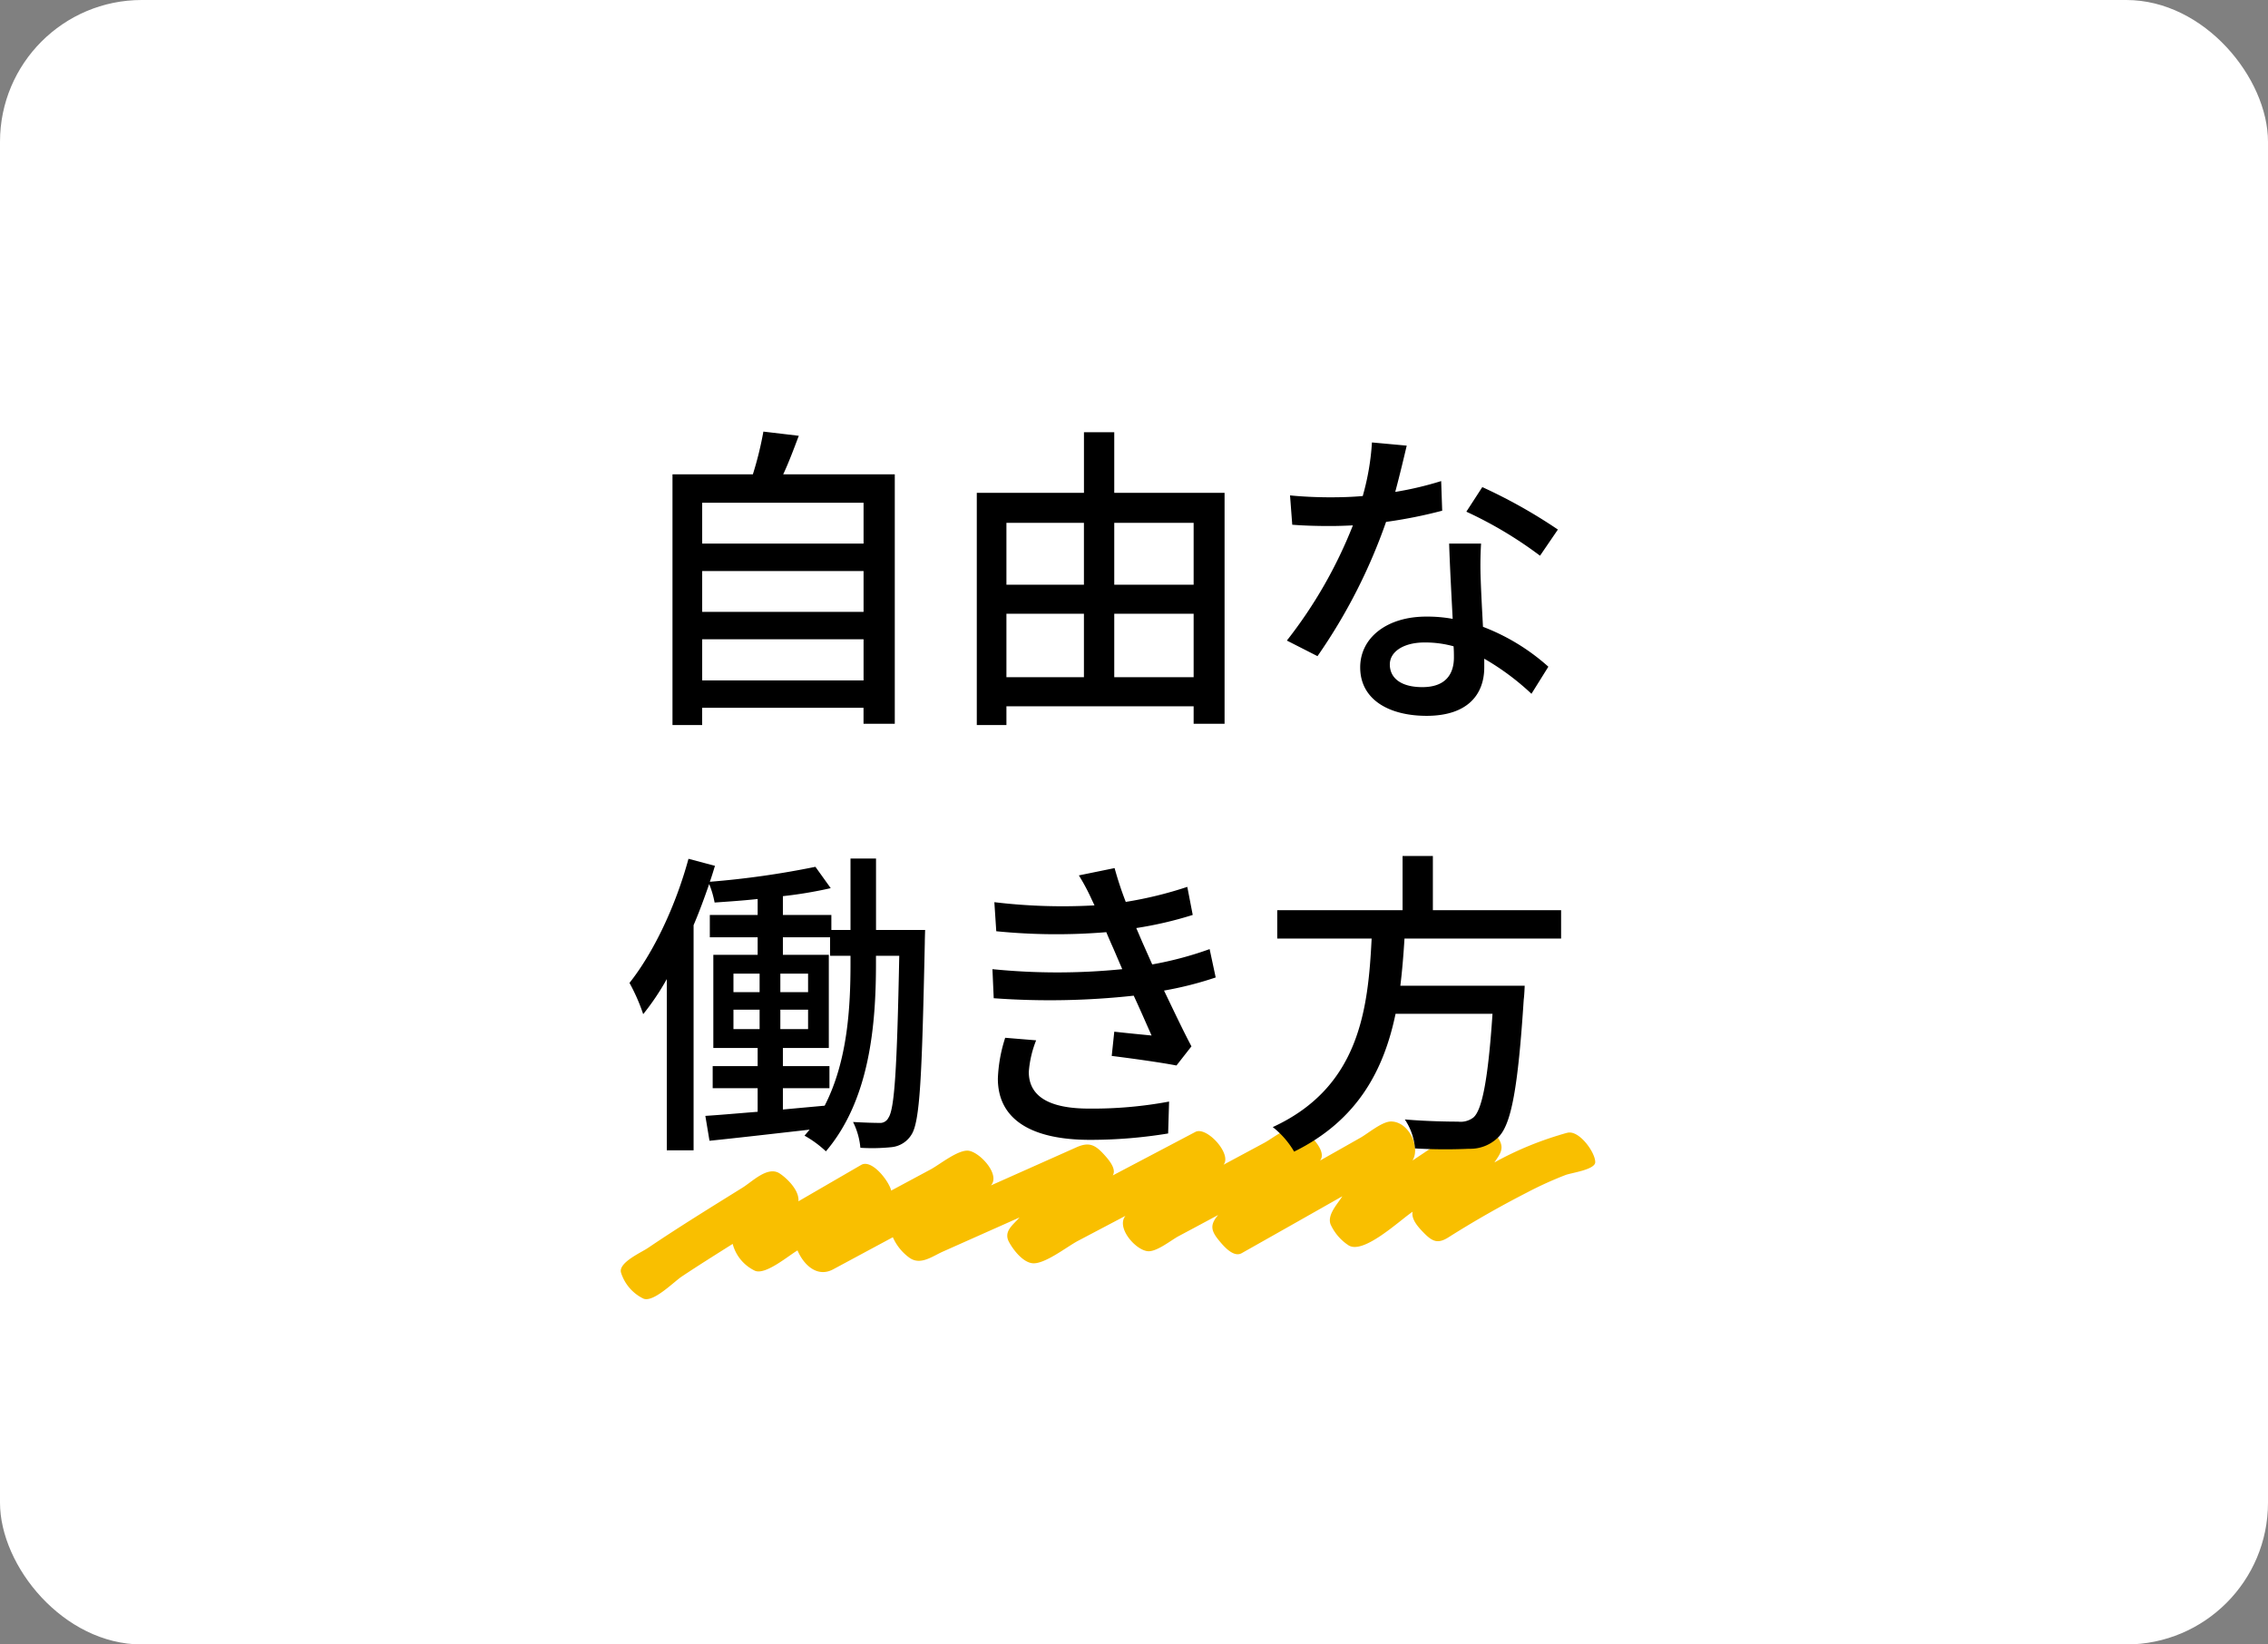
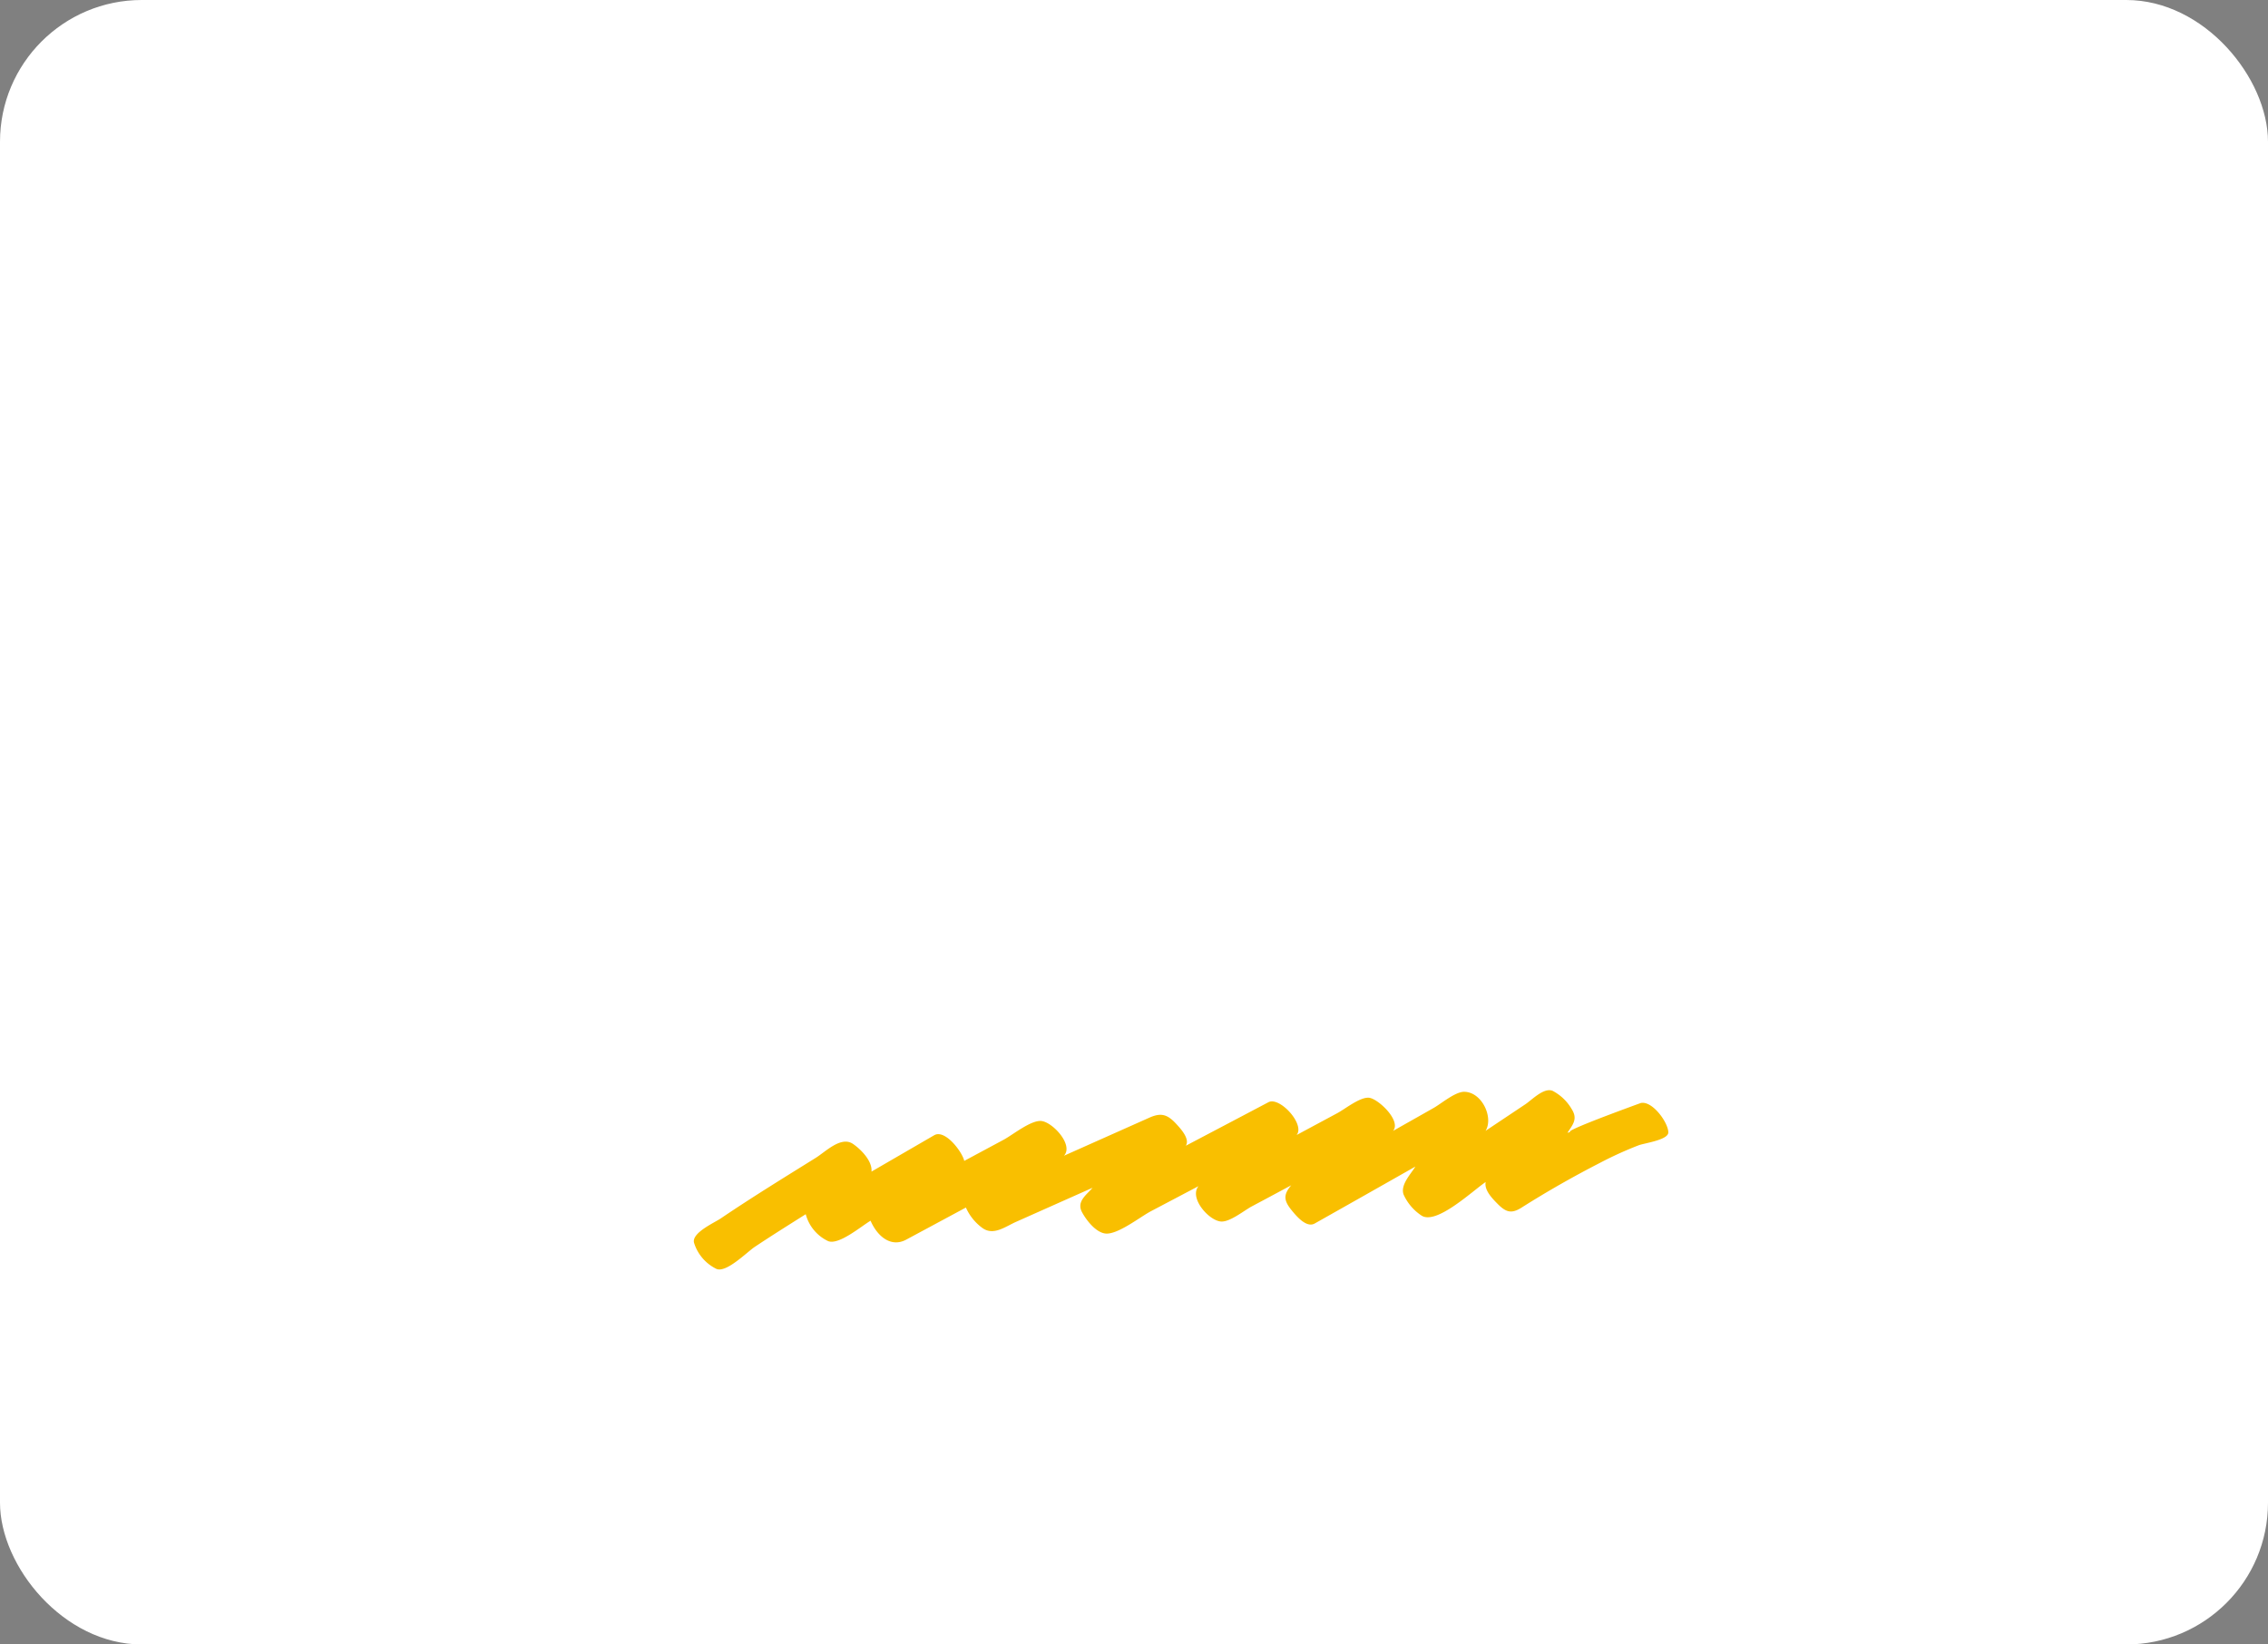
<svg xmlns="http://www.w3.org/2000/svg" id="kw5.svg" width="320" height="232" viewBox="0 0 320 232">
  <rect x="0" y="0" width="320" height="232" fill="#808080" stroke="none" />
  <defs>
    <style>
      .cls-1 {
        fill: #fff;
      }

      .cls-2 {
        fill: #f9bf00;
      }

      .cls-2, .cls-3 {
        fill-rule: evenodd;
      }
    </style>
  </defs>
  <rect id="長方形_610" data-name="長方形 610" class="cls-1" width="320" height="232" rx="20" ry="20" />
-   <path id="シェイプ_21" data-name="シェイプ 21" class="cls-2" d="M762.158,1566.81a46.6,46.6,0,0,0-10.309,4.19c0.795-1.2,1.474-1.96.592-3.35a6.689,6.689,0,0,0-2.7-2.57c-1.236-.49-2.9,1.28-3.847,1.91-1.868,1.25-3.736,2.49-5.6,3.74,1.152-1.88-.509-5.49-3.021-5.51-1.276,0-3.224,1.67-4.322,2.29-1.9,1.08-3.806,2.15-5.709,3.23,1.208-1.43-2.121-4.56-3.394-4.68s-3.363,1.58-4.464,2.17l-5.753,3.09c1.237-1.49-2.382-5.46-3.97-4.63q-5.829,3.075-11.657,6.14c0.591-.94-0.679-2.34-1.243-2.96-1.275-1.41-2.158-1.78-3.9-1l-12.048,5.37c1.389-1.53-1.617-4.75-3.2-4.9-1.458-.14-4.014,1.94-5.286,2.63l-5.588,3c-0.256-1.24-2.7-4.51-4.239-3.62l-8.849,5.13c0.155-1.49-1.515-3.17-2.631-3.92-1.679-1.12-3.846,1.12-5.248,1.99-4.482,2.79-8.988,5.56-13.362,8.52-0.926.63-4.132,2.03-3.8,3.43a6.1,6.1,0,0,0,3.172,3.71c1.4,0.58,4.257-2.34,5.4-3.11,2.37-1.58,4.785-3.09,7.194-4.61a5.85,5.85,0,0,0,3.166,3.8c1.513,0.59,4.681-2.12,5.981-2.88,0.924,2.15,2.845,3.84,5.026,2.67l8.425-4.53a7.118,7.118,0,0,0,2.254,2.83c1.589,1.23,3.282-.13,4.841-0.82l10.78-4.8c-0.923,1.06-2.3,1.96-1.48,3.47,0.612,1.13,1.962,2.86,3.317,2.99,1.713,0.16,4.874-2.35,6.391-3.15l6.72-3.54c-1.353,1.63,1.393,4.82,3.14,4.99,1.248,0.12,3.274-1.54,4.351-2.12q2.793-1.485,5.584-2.99c-1.15,1.36-1.053,2.17.105,3.58,0.642,0.78,2.052,2.47,3.215,1.81q7.1-4,14.2-8.03c-0.653,1.07-2.174,2.61-1.653,3.97a6.989,6.989,0,0,0,2.5,2.93c2.091,1.41,7.256-3.51,9.072-4.72-0.242,1.13.95,2.34,1.66,3.06,1.188,1.2,1.955,1.46,3.387.56,3.6-2.28,7.327-4.4,11.113-6.34a51.883,51.883,0,0,1,5.417-2.46c0.809-.31,4.2-0.75,4.191-1.82-0.011-1.42-2.295-4.54-3.906-4.14C758.586,1567.69,763.82,1566.39,762.158,1566.81Z" transform="translate(-541 -1407)" />
-   <path id="自由な_働き方" data-name="自由な 働き方" class="cls-3" d="M640.074,1502.99v-5.8h22.769v5.8H640.074Zm22.769-15.43v5.76H640.074v-5.76h22.769Zm0-9.63v5.76H640.074v-5.76h22.769Zm-11.339-4.01c0.765-1.62,1.485-3.55,2.2-5.44l-4.995-.59a48.481,48.481,0,0,1-1.485,6.03h-11.34v35.37h4.185v-2.43h22.769v2.25h4.41v-35.19H651.5Zm46.71,28.62v-8.95h11.2v8.95h-11.2ZM683,1493.59h10.935v8.95H683v-8.95Zm10.935-12.83v8.73H683v-8.73h10.935Zm15.479,0v8.73h-11.2v-8.73h11.2Zm-11.2-4.23v-8.55h-4.275v8.55h-15.12v32.76H683v-2.65h26.414v2.47h4.365v-32.58H698.214Zm62.594,5.18a73.68,73.68,0,0,0-10.665-5.99l-2.25,3.47a56.941,56.941,0,0,1,10.395,6.21Zm-16.469-6.84a47.034,47.034,0,0,1-6.48,1.53c0.675-2.52,1.26-5,1.62-6.53l-4.905-.45a35.477,35.477,0,0,1-1.3,7.56c-1.575.14-3.105,0.18-4.59,0.18-1.8,0-3.915-.09-5.67-0.27l0.315,4.14c1.8,0.14,3.645.18,5.355,0.18,1.08,0,2.115-.04,3.2-0.09a64.7,64.7,0,0,1-9.315,16.25l4.32,2.2a78.194,78.194,0,0,0,9.675-18.94,66.42,66.42,0,0,0,7.92-1.58Zm1.8,24.88c0,2.3-1.125,4.19-4.454,4.19-3.06,0-4.59-1.31-4.59-3.2,0-1.8,1.935-3.1,4.9-3.1a15,15,0,0,1,4.094.54C746.138,1498.81,746.138,1499.3,746.138,1499.75Zm-0.675-16.06c0.09,2.92.316,7.11,0.5,10.62a19.8,19.8,0,0,0-3.734-.32c-5.535,0-9.315,2.97-9.315,7.16,0,4.63,4.185,6.84,9.36,6.84,5.849,0,8.144-3.06,8.144-6.84v-1.22a35.8,35.8,0,0,1,6.66,4.95l2.385-3.82a29.688,29.688,0,0,0-9.225-5.63c-0.135-2.52-.27-5.08-0.315-6.52a50.709,50.709,0,0,1,.045-5.22h-4.5ZM661,1542.97c0,6.12-.405,13.72-3.645,20.02-1.98.18-3.959,0.36-5.894,0.54v-3.01h6.569v-3.11h-6.569v-2.56h6.479v-13.14h-6.479v-2.48h6.659v2.61H661v1.13Zm-16.514,6.48h3.69v2.74h-3.69v-2.74Zm0-5.09h3.69v2.61h-3.69v-2.61Zm6.615,2.61v-2.61h3.914v2.61H651.1Zm0,5.22v-2.74h3.914v2.74H651.1Zm13.5-13.99v-10.08H661v10.08h-2.7v-2.12h-6.839v-2.65a60.1,60.1,0,0,0,6.749-1.13l-2.16-3.01a123.581,123.581,0,0,1-14.894,2.11c0.27-.76.5-1.53,0.72-2.25l-3.735-.99c-1.8,6.62-4.9,13.19-8.324,17.51a26.472,26.472,0,0,1,1.934,4.41,35.411,35.411,0,0,0,3.33-4.95v24.16h3.78v-31.77c0.81-1.89,1.53-3.87,2.2-5.8a13.235,13.235,0,0,1,.765,2.61c1.935-.14,4-0.27,6.075-0.5v2.25h-6.75v3.15h6.75v2.48h-6.255v13.14H647.9v2.56h-6.345v3.11H647.9v3.33c-2.79.22-5.31,0.45-7.38,0.58l0.585,3.51c3.915-.4,9-0.99,14.129-1.57-0.225.27-.494,0.58-0.72,0.85a15.3,15.3,0,0,1,3.015,2.21c6.21-7.29,7.065-17.91,7.065-26.51v-1.08h3.285c-0.315,16.07-.675,21.65-1.53,22.86a1.3,1.3,0,0,1-1.3.72c-0.72,0-2.07-.04-3.69-0.13a10.108,10.108,0,0,1,1.035,3.64,26.737,26.737,0,0,0,4.41-.09,3.732,3.732,0,0,0,2.79-1.75c1.215-1.85,1.485-8.15,1.89-27.09,0-.45.045-1.8,0.045-1.8H664.6Zm18.226,15.21a21.078,21.078,0,0,0-1.035,5.76c0,5.85,4.86,8.64,13,8.64a67.747,67.747,0,0,0,11.024-.9l0.135-4.5a58.692,58.692,0,0,1-11.294.99c-6.12,0-8.5-2.03-8.5-5.18a15,15,0,0,1,1.035-4.45Zm28.844-12.51a49.18,49.18,0,0,1-8.1,2.16c-0.585-1.31-1.08-2.43-1.44-3.24l-0.81-1.89a53.532,53.532,0,0,0,7.965-1.85l-0.765-3.96a55.043,55.043,0,0,1-8.684,2.12,48.884,48.884,0,0,1-1.575-4.77l-5.04,1.03a29.856,29.856,0,0,1,1.845,3.47l0.36,0.76a80.493,80.493,0,0,1-14.13-.45l0.27,4.1a85.319,85.319,0,0,0,15.525.13c0.315,0.77.675,1.58,1.035,2.39l1.215,2.83a91.521,91.521,0,0,1-18.315,0l0.18,4.1a109.07,109.07,0,0,0,19.754-.36c0.9,1.93,1.755,3.91,2.52,5.62-1.3-.13-3.24-0.31-5.264-0.54l-0.36,3.42c2.879,0.36,6.794.9,9.134,1.35l2.115-2.7c-1.26-2.38-2.61-5.26-3.87-7.87a49.372,49.372,0,0,0,7.29-1.85Zm49.59-1.49v-4H743.169v-7.65h-4.275v7.65H721.21v4h13.319c-0.5,9.99-1.71,20.97-13.95,26.6a12.276,12.276,0,0,1,3.015,3.46c9.045-4.45,12.69-11.65,14.31-19.44h13.679c-0.63,9.36-1.485,13.59-2.7,14.63a2.971,2.971,0,0,1-2.16.58c-1.26,0-4.409-.04-7.514-0.31a8.655,8.655,0,0,1,1.44,4.09,72.547,72.547,0,0,0,7.6.05,5.61,5.61,0,0,0,4.23-1.71c1.755-1.85,2.7-6.84,3.51-19.35,0.09-.63.135-1.94,0.135-1.94H738.579c0.27-2.2.45-4.45,0.585-6.66h22.094Z" transform="translate(-541 -1407)" />
+   <path id="シェイプ_21" data-name="シェイプ 21" class="cls-2" d="M762.158,1566.81c0.795-1.2,1.474-1.96.592-3.35a6.689,6.689,0,0,0-2.7-2.57c-1.236-.49-2.9,1.28-3.847,1.91-1.868,1.25-3.736,2.49-5.6,3.74,1.152-1.88-.509-5.49-3.021-5.51-1.276,0-3.224,1.67-4.322,2.29-1.9,1.08-3.806,2.15-5.709,3.23,1.208-1.43-2.121-4.56-3.394-4.68s-3.363,1.58-4.464,2.17l-5.753,3.09c1.237-1.49-2.382-5.46-3.97-4.63q-5.829,3.075-11.657,6.14c0.591-.94-0.679-2.34-1.243-2.96-1.275-1.41-2.158-1.78-3.9-1l-12.048,5.37c1.389-1.53-1.617-4.75-3.2-4.9-1.458-.14-4.014,1.94-5.286,2.63l-5.588,3c-0.256-1.24-2.7-4.51-4.239-3.62l-8.849,5.13c0.155-1.49-1.515-3.17-2.631-3.92-1.679-1.12-3.846,1.12-5.248,1.99-4.482,2.79-8.988,5.56-13.362,8.52-0.926.63-4.132,2.03-3.8,3.43a6.1,6.1,0,0,0,3.172,3.71c1.4,0.58,4.257-2.34,5.4-3.11,2.37-1.58,4.785-3.09,7.194-4.61a5.85,5.85,0,0,0,3.166,3.8c1.513,0.59,4.681-2.12,5.981-2.88,0.924,2.15,2.845,3.84,5.026,2.67l8.425-4.53a7.118,7.118,0,0,0,2.254,2.83c1.589,1.23,3.282-.13,4.841-0.82l10.78-4.8c-0.923,1.06-2.3,1.96-1.48,3.47,0.612,1.13,1.962,2.86,3.317,2.99,1.713,0.16,4.874-2.35,6.391-3.15l6.72-3.54c-1.353,1.63,1.393,4.82,3.14,4.99,1.248,0.12,3.274-1.54,4.351-2.12q2.793-1.485,5.584-2.99c-1.15,1.36-1.053,2.17.105,3.58,0.642,0.78,2.052,2.47,3.215,1.81q7.1-4,14.2-8.03c-0.653,1.07-2.174,2.61-1.653,3.97a6.989,6.989,0,0,0,2.5,2.93c2.091,1.41,7.256-3.51,9.072-4.72-0.242,1.13.95,2.34,1.66,3.06,1.188,1.2,1.955,1.46,3.387.56,3.6-2.28,7.327-4.4,11.113-6.34a51.883,51.883,0,0,1,5.417-2.46c0.809-.31,4.2-0.75,4.191-1.82-0.011-1.42-2.295-4.54-3.906-4.14C758.586,1567.69,763.82,1566.39,762.158,1566.81Z" transform="translate(-541 -1407)" />
</svg>